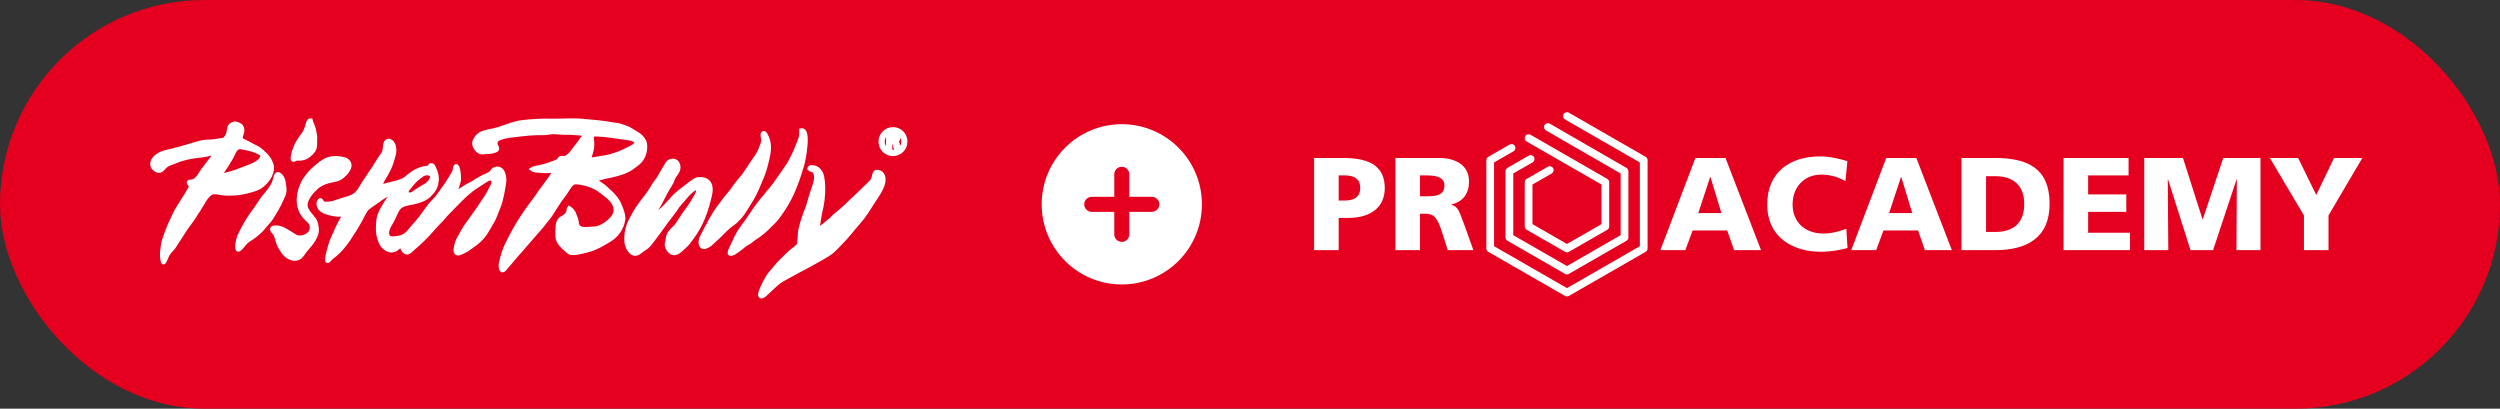
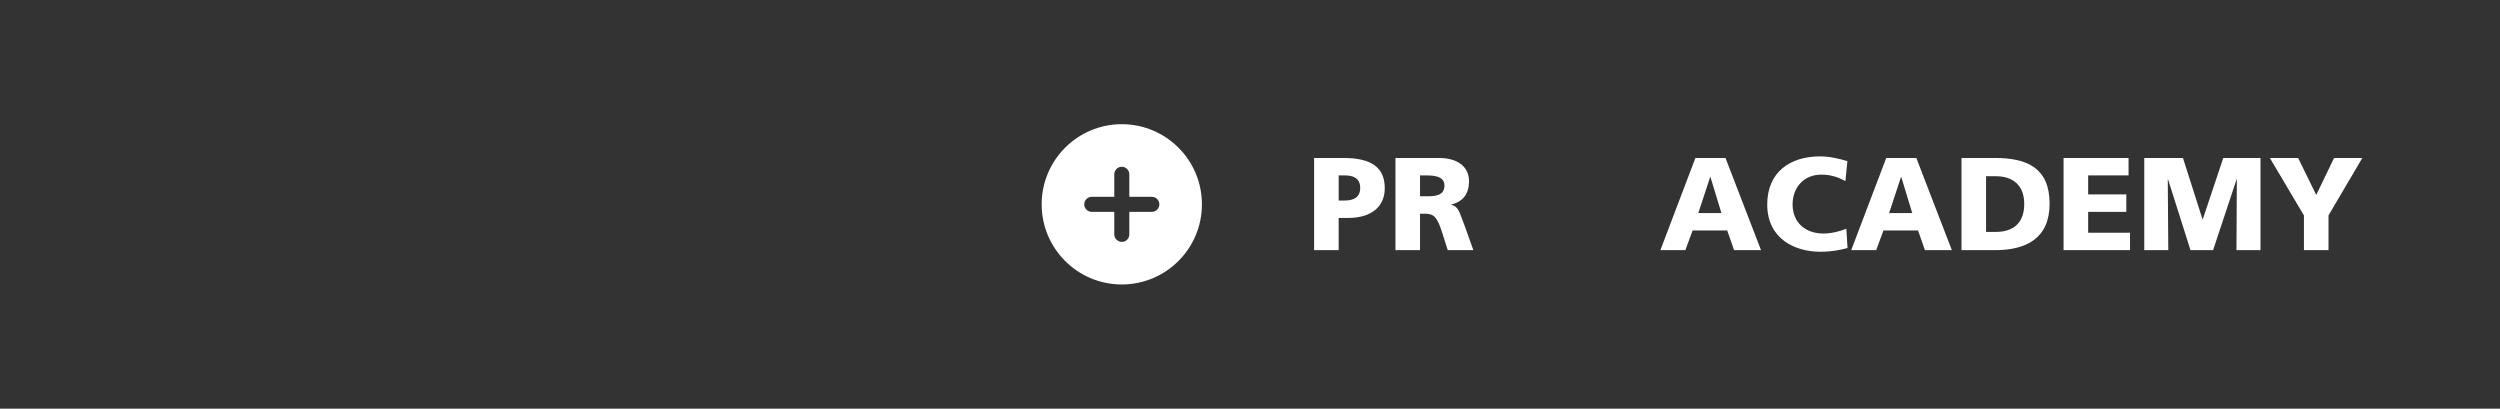
<svg xmlns="http://www.w3.org/2000/svg" width="312px" height="51px" viewBox="0 0 312 51" version="1.1">
  <rect x="0" y="0" width="312" height="51" fill="#333333" stroke="none" />
  <title>Group 8</title>
  <g id="LP-Schneewelt-V3" stroke="none" stroke-width="1" fill="none" fill-rule="evenodd">
    <g id="Hero-V3" transform="translate(-246, -11630)">
      <g id="Group-12" transform="translate(150, 11068)">
        <g id="Group-8" transform="translate(96, 562)">
-           <rect id="Rectangle" fill="#E4001E" x="0" y="0" width="312" height="51" rx="25.5" />
          <g id="circle-plus" transform="translate(130, 15.5)" fill="#FFFFFF" fill-rule="nonzero">
            <path d="M10,0 C4.477,0 0,4.477 0,10 C0,15.523 4.477,20 10,20 C15.523,20 20,15.523 20,10 C20,4.477 15.523,0 10,0 Z M13.75,10.938 L10.938,10.938 L10.938,13.75 C10.938,14.266 10.516,14.688 10.035,14.688 C9.484,14.688 9.062,14.266 9.062,13.75 L9.062,10.938 L6.25,10.938 C5.734,10.938 5.312,10.516 5.312,10 C5.312,9.484 5.734,9.062 6.25,9.062 L9.062,9.062 L9.062,6.25 C9.062,5.734 9.484,5.312 10,5.312 C10.516,5.312 10.938,5.734 10.938,6.25 L10.938,9.062 L13.75,9.062 C14.266,9.062 14.688,9.484 14.688,10 C14.688,10.516 14.266,10.938 13.75,10.938 Z" id="Shape" />
          </g>
          <g id="Group" transform="translate(164, 14)" fill="#FFFFFF">
-             <path d="M41.375,5.572 L31.796,0.065 C31.568,-0.069 31.27,0.011 31.138,0.245 C31.006,0.479 31.086,0.775 31.318,0.908 L40.653,6.275 L40.653,16.725 L31.558,21.954 L22.46,16.725 L22.46,6.275 L24.883,4.882 C25.115,4.749 25.195,4.453 25.063,4.22 C24.929,3.986 24.632,3.906 24.404,4.04 L21.737,5.572 C21.586,5.658 21.495,5.82 21.495,5.994 L21.495,17.008 C21.495,17.181 21.587,17.342 21.737,17.429 L31.317,22.936 C31.392,22.98 31.474,23 31.556,23 C31.639,23 31.721,22.981 31.796,22.936 L41.375,17.429 C41.525,17.342 41.618,17.181 41.618,17.008 L41.618,5.993 C41.619,5.82 41.526,5.658 41.375,5.572 Z M28.935,2.275 L38.257,7.652 L38.257,15.349 L31.556,19.201 L24.855,15.349 L24.855,7.652 L27.265,6.266 C27.496,6.133 27.576,5.836 27.445,5.604 C27.309,5.369 27.014,5.291 26.785,5.423 L24.133,6.948 C23.983,7.034 23.89,7.196 23.89,7.37 L23.89,15.63 C23.89,15.804 23.983,15.965 24.133,16.05 L31.317,20.183 C31.392,20.224 31.474,20.246 31.556,20.246 C31.639,20.246 31.721,20.224 31.796,20.183 L38.977,16.05 C39.13,15.965 39.223,15.805 39.223,15.63 L39.223,7.37 C39.223,7.196 39.13,7.036 38.977,6.948 L29.418,1.435 C29.191,1.301 28.892,1.378 28.759,1.612 C28.625,1.844 28.704,2.141 28.935,2.275 Z M35.863,9.028 L26.529,3.661 C26.296,3.528 26.216,3.232 26.351,2.998 C26.482,2.763 26.779,2.684 27.009,2.817 L36.588,8.325 C36.738,8.411 36.829,8.572 36.829,8.747 L36.829,14.253 C36.829,14.428 36.737,14.589 36.588,14.676 L31.798,17.43 C31.724,17.474 31.641,17.495 31.558,17.495 C31.476,17.495 31.394,17.473 31.32,17.43 L26.531,14.676 C26.38,14.589 26.288,14.428 26.288,14.253 L26.288,8.747 C26.288,8.573 26.379,8.411 26.531,8.325 L29.171,6.807 C29.4,6.674 29.696,6.753 29.83,6.988 C29.961,7.221 29.881,7.518 29.65,7.651 L27.252,9.028 L27.252,13.972 L31.558,16.449 L35.863,13.972 L35.863,9.028 Z" id="Shape" />
            <path d="M66.571,16.955 L66.525,16.966 C65.665,17.178 64.699,17.417 63.161,17.417 C60.094,17.417 56.551,15.867 56.551,11.517 C56.551,7.513 59.353,5.518 63.143,5.518 C64.314,5.518 65.451,5.781 66.556,6.11 L66.308,8.6 C65.32,8.055 64.364,7.793 63.309,7.793 C61.133,7.793 59.715,9.374 59.715,11.517 C59.715,13.775 61.314,15.143 63.555,15.143 C64.56,15.143 65.582,14.879 66.424,14.548 L66.571,16.955 Z M0.001,5.716 L3.66,5.716 C7.171,5.716 8.819,6.903 8.819,9.49 C8.819,11.815 7.121,13.198 4.254,13.198 L3.066,13.198 L3.066,17.22 L0,17.22 L0,5.716 L0.001,5.716 Z M3.067,11.023 L3.857,11.023 C4.911,11.023 5.754,10.644 5.754,9.441 C5.754,8.27 4.912,7.891 3.857,7.891 L3.067,7.891 L3.067,11.023 Z M10.154,5.716 L15.625,5.716 C17.669,5.716 19.334,6.639 19.334,8.617 C19.334,10.15 18.608,11.171 17.125,11.517 L17.125,11.551 C17.898,11.756 18.107,12.334 18.437,13.245 L18.437,13.245 C18.529,13.5 18.631,13.781 18.757,14.087 L19.878,17.219 L16.68,17.219 L16.021,15.143 C15.395,13.163 14.999,12.67 13.862,12.67 L13.219,12.67 L13.219,17.219 L10.154,17.219 L10.154,5.716 Z M13.219,10.496 L14.027,10.496 C15.015,10.496 16.268,10.462 16.268,9.16 C16.268,8.089 15.197,7.89 14.027,7.89 L13.219,7.89 L13.219,10.496 Z M51.342,5.716 L47.585,5.716 L43.216,17.219 L46.331,17.219 L47.237,14.765 L51.556,14.765 L52.414,17.219 L55.776,17.219 L51.342,5.716 Z M49.431,8.089 L49.464,8.089 L50.832,12.588 L47.948,12.588 L49.431,8.089 Z M75.158,5.716 L71.401,5.716 L67.032,17.219 L70.147,17.219 L71.054,14.765 L75.373,14.765 L76.23,17.219 L79.592,17.219 L75.158,5.716 Z M73.246,8.089 L73.279,8.089 L74.647,12.588 L71.762,12.588 L73.246,8.089 Z M80.795,5.716 L84.98,5.716 C88.986,5.716 91.79,6.969 91.79,11.419 C91.79,15.72 88.905,17.22 84.98,17.22 L80.795,17.22 L80.795,5.716 Z M83.861,14.945 L85.048,14.945 C87.336,14.945 88.624,13.758 88.624,11.467 C88.624,9.176 87.288,7.99 85.048,7.99 L83.861,7.99 L83.861,14.945 Z M101.644,5.716 L93.534,5.716 L93.533,5.716 L93.533,17.22 L101.826,17.22 L101.826,15.044 L96.602,15.044 L96.602,12.44 L101.364,12.44 L101.364,10.265 L96.602,10.265 L96.602,7.891 L101.644,7.891 L101.644,5.716 Z M103.606,5.716 L108.434,5.716 L110.873,13.362 L110.908,13.362 L113.463,5.716 L118.109,5.716 L118.109,17.219 L115.111,17.219 L115.159,8.385 L115.125,8.385 L112.192,17.219 L109.373,17.219 L106.572,8.385 L106.538,8.385 L106.603,17.219 L103.604,17.219 L103.604,5.716 L103.606,5.716 Z M119.279,5.716 L123.531,12.885 L123.532,12.885 L123.532,17.22 L126.597,17.22 L126.597,12.885 L130.817,5.716 L127.291,5.716 L125.067,10.331 L122.807,5.716 L119.279,5.716 Z" id="Shape" />
          </g>
          <g id="PistenBully" transform="translate(19, 15)" fill="#FFFFFF" fill-rule="nonzero" stroke="#FFFFFF" stroke-width="0.5">
-             <path d="M83.037,6.091 C83.306,6.319 83.541,6.682 83.606,7.043 C83.683,7.466 83.733,7.957 83.742,8.408 C83.749,8.75 83.736,9.258 83.654,9.996 C83.602,10.446 83.503,10.918 83.396,11.356 C83.278,11.84 83.228,12.339 83.137,12.838 C83.115,12.963 83.024,13.325 83.113,13.435 C83.217,13.565 83.421,13.41 83.546,13.338 C83.906,13.13 84.176,12.804 84.489,12.581 C84.774,12.378 84.86,12.221 85.107,12.011 C85.381,11.775 85.627,11.562 85.886,11.346 C86.108,11.161 86.338,10.968 86.552,10.77 C86.706,10.628 86.82,10.496 86.98,10.345 C87.665,9.703 88.344,9.086 89.011,8.415 C89.27,8.153 89.552,7.901 89.799,7.628 C90.057,7.345 90.027,6.982 90.158,6.644 C90.301,6.278 90.872,6.459 91.079,6.746 C91.325,7.084 91.305,7.629 91.178,8.008 C90.906,8.819 90.383,9.521 89.926,10.226 C89.385,11.062 88.845,11.981 88.174,12.721 C87.419,13.553 86.773,14.465 85.976,15.246 C85.619,15.596 85.27,16.007 84.887,16.34 C84.509,16.669 84.042,16.926 83.623,17.173 C82.598,17.779 81.557,18.329 80.499,18.878 C79.975,19.151 79.46,19.46 78.934,19.736 C78.529,19.947 78.132,20.214 77.79,20.528 C77.409,20.879 77.059,21.208 76.686,21.553 C76.538,21.69 76.256,21.996 76.04,22 C75.673,22.006 75.949,21.338 76.036,21.128 C76.268,20.575 76.534,20.05 76.848,19.539 C77.081,19.158 77.416,18.821 77.693,18.478 C78.016,18.079 78.281,17.781 78.663,17.413 C79.123,16.967 79.523,16.547 80.007,16.175 C80.218,16.012 80.452,15.841 80.613,15.65 C80.787,15.446 80.723,15.275 80.758,15.023 C80.823,14.546 80.801,14.058 80.903,13.597 C81.111,12.663 81.433,11.805 81.782,10.898 C81.925,10.527 81.988,10.138 82.122,9.77 C82.256,9.4 82.349,8.987 82.487,8.612 C82.603,8.295 82.712,7.976 82.784,7.65 C82.883,7.211 82.912,6.484 82.431,6.241 C82.273,6.161 82.141,6.207 82.007,6.062 C82.046,5.668 82.83,5.915 83.037,6.091 Z M53.63,0.069 C54.938,0.179 56.258,0.288 57.545,0.533 C57.846,0.59 58.126,0.582 58.419,0.681 C58.903,0.846 59.425,0.996 59.844,1.292 C60.276,1.598 60.702,1.74 61.056,2.142 C61.363,2.491 61.527,2.768 61.527,3.254 C61.527,4.202 61.178,4.968 60.415,5.526 C60.06,5.786 59.692,6.075 59.332,6.241 C59.332,6.241 58.982,6.431 58.611,6.549 C58.389,6.62 58.168,6.687 57.949,6.749 C57.487,6.88 57.058,6.96 56.486,7.084 C56.244,7.136 56.001,7.223 55.758,7.264 C55.554,7.298 55.353,7.342 55.396,7.557 C55.577,7.706 55.783,7.89 55.982,8.013 C56.32,8.221 56.563,8.427 56.842,8.708 C57.004,8.872 57.212,9.041 57.37,9.199 C57.566,9.394 57.737,9.616 57.909,9.832 C58.057,10.021 58.179,10.248 58.301,10.504 C58.404,10.719 58.466,10.907 58.547,11.128 C58.697,11.535 58.849,12.022 58.775,12.469 C58.614,13.435 58.031,14.353 57.116,14.909 C56.658,15.187 56.259,15.445 55.785,15.679 C55.563,15.788 55.267,15.929 55.035,16.019 C54.836,16.096 54.615,16.175 54.405,16.226 C53.868,16.356 53.364,16.516 52.817,16.567 C52.629,16.584 52.372,16.605 52.18,16.546 C51.985,16.484 51.87,16.333 51.713,16.205 C51.377,15.932 51.006,15.565 50.775,15.199 C50.494,14.753 50.553,14.211 50.57,13.714 C50.588,13.173 50.585,12.514 51.123,12.226 C51.538,12.004 51.89,11.748 51.954,11.266 C51.968,11.157 51.97,11.037 52.035,10.958 C52.416,11.205 52.604,11.498 52.732,11.905 C52.807,12.143 52.91,12.305 52.952,12.559 C52.983,12.745 53.009,13.075 53.118,13.224 C53.436,13.66 54.079,13.591 54.529,13.561 C55.016,13.528 55.487,13.536 55.934,13.331 C56.139,13.236 56.357,13.108 56.55,12.985 C56.753,12.856 56.939,12.682 57.121,12.527 C57.471,12.227 57.745,11.855 57.811,11.378 C57.946,10.381 57.03,9.627 56.335,9.111 C55.98,8.848 55.667,8.585 55.27,8.396 C54.877,8.21 54.5,8.047 54.078,7.942 C53.656,7.838 53.325,7.775 52.877,7.76 C52.511,7.747 52.318,7.959 52.107,8.242 C51.83,8.613 51.635,9.005 51.336,9.371 C50.919,9.882 50.569,10.468 50.223,10.993 C49.924,11.445 49.758,11.796 49.296,12.347 C48.966,12.742 48.672,13.167 48.322,13.547 C48.019,13.875 47.498,14.477 47.047,15.005 C46.8,15.294 46.518,15.603 46.258,15.917 C45.994,16.237 45.761,16.49 45.479,16.799 C45.077,17.242 44.747,17.717 44.337,18.132 C44.151,18.321 43.725,19.086 43.539,18.572 C43.379,18.135 43.575,17.58 43.678,17.15 C43.826,16.534 44.062,15.942 44.34,15.373 C44.902,14.225 45.519,13.102 46.223,12.035 C46.584,11.488 46.869,11.105 47.136,10.721 C47.432,10.295 47.762,9.929 48.041,9.498 C48.609,8.622 49.298,7.823 49.866,6.953 C49.973,6.79 50.122,6.626 50.226,6.464 C50.395,6.202 49.798,6.336 49.657,6.347 C49.242,6.375 48.86,6.362 48.443,6.33 C48.162,6.308 47.598,6.293 47.393,6.111 C47.58,5.993 47.989,5.919 47.989,5.919 C48.275,5.87 48.394,5.838 48.637,5.785 C49.109,5.681 49.577,5.519 50.044,5.336 C50.209,5.271 50.451,5.18 50.603,5.102 C50.814,4.993 50.774,4.827 50.916,4.744 C51.066,4.656 51.291,4.751 51.458,4.715 C52.023,4.594 52.492,3.896 52.758,3.516 C52.894,3.319 53.059,3.131 53.208,2.957 C53.313,2.833 53.414,2.654 53.526,2.496 C53.635,2.341 53.953,2.031 53.873,1.835 C53.806,1.668 53.426,1.653 53.271,1.648 C52.766,1.63 52.243,1.559 51.732,1.573 C51.223,1.586 50.752,1.537 50.239,1.498 C49.745,1.461 49.324,1.629 48.838,1.618 C47.605,1.59 46.421,1.718 45.229,1.872 C44.721,1.938 44.184,1.972 43.698,2.139 C43.251,2.293 42.77,2.407 42.853,3.009 C42.877,3.185 43.095,3.434 43.041,3.602 C42.97,3.826 42.522,3.873 42.326,3.926 C42.073,3.994 41.846,3.953 41.595,3.982 C41.399,4.004 41.161,4.053 40.95,3.983 C40.648,3.886 40.349,3.522 40.247,3.228 C40.161,2.982 40.159,2.712 40.26,2.511 C40.367,2.295 40.509,2.104 40.675,1.945 C41.022,1.613 41.533,1.473 42.009,1.387 C42.448,1.31 42.859,1.211 43.278,1.081 C44.242,0.779 45.213,0.344 46.237,0.23 C47.393,0.102 48.577,0.03 49.747,0.057 C51.044,0.088 52.335,-0.041 53.63,0.069 Z M10.635,0.478 C10.97,0.594 11.192,0.78 11.24,1.146 C11.292,1.539 11.083,1.779 11.05,2.141 C11.02,2.468 11.324,2.57 11.567,2.678 C11.875,2.816 12.165,2.978 12.453,3.14 C12.658,3.255 12.88,3.342 13.09,3.458 C13.452,3.66 13.855,4.039 14.188,4.368 C14.502,4.679 14.74,5.108 14.878,5.521 C15.035,5.995 14.922,6.496 14.697,6.93 C14.343,7.613 13.711,8.331 12.79,8.625 C12.02,8.869 11.137,9.104 10.245,9.152 C9.881,9.172 8.972,9.196 8.464,9.078 C8.119,8.998 7.626,8.913 7.297,9.119 C6.629,9.536 6.255,10.498 5.806,11.146 C5.662,11.352 5.579,11.487 5.502,11.596 C5.397,11.745 5.324,11.893 5.227,12.046 C5.072,12.292 4.893,12.538 4.719,12.771 C4.363,13.249 4.003,13.734 3.716,14.229 C3.442,14.699 3.102,15.127 2.837,15.6 C2.614,15.995 2.257,16.259 2.012,16.616 C1.782,16.952 1.532,17.803 1.385,17.764 C1.304,17.747 1.222,17.197 1.212,16.867 C1.2,16.464 1.284,16.075 1.316,15.675 C1.351,15.241 1.524,14.842 1.653,14.437 C1.952,13.505 2.4,12.603 2.809,11.718 C2.993,11.321 3.244,10.942 3.47,10.572 C3.724,10.156 3.971,9.72 4.252,9.335 C4.391,9.148 4.474,8.933 4.589,8.734 C4.678,8.578 4.786,8.493 4.804,8.298 C4.821,8.123 4.523,7.857 4.557,7.746 C4.586,7.656 4.767,7.672 4.86,7.661 C5.087,7.635 5.278,7.575 5.468,7.406 C5.81,7.102 6.003,6.691 6.27,6.321 C6.581,5.891 6.916,5.478 7.232,5.051 C7.341,4.904 7.844,4.398 7.698,4.244 C7.522,4.061 6.774,4.321 6.565,4.347 C5.655,4.458 4.701,4.56 3.83,4.814 C3.459,4.922 3.104,5.04 2.757,5.195 C2.389,5.359 2.016,5.433 1.695,5.681 C1.42,5.893 1.171,6.38 0.773,6.327 C0.469,6.286 0.072,5.958 0.017,5.652 C-0.156,4.698 1.051,4.107 1.779,3.953 C2.656,3.768 3.547,3.509 4.437,3.255 C5.047,3.081 5.643,2.862 6.258,2.744 C6.773,2.644 7.331,2.691 7.843,2.605 C8.33,2.524 8.522,2.513 8.869,2.446 C9.184,2.385 9.444,1.811 9.493,1.606 C9.551,1.365 9.563,1.163 9.632,0.884 C9.742,0.631 9.872,0.585 10.027,0.493 C10.213,0.381 10.424,0.404 10.635,0.478 Z M30.054,2.98 C30.429,3.73 30.078,4.546 29.869,5.248 C29.711,5.777 29.454,6.267 29.192,6.75 C28.959,7.182 28.526,7.715 28.521,8.226 C28.776,8.247 28.976,8.175 29.203,8.099 C29.463,8.012 29.662,8.002 29.93,7.934 C30.307,7.839 30.686,7.721 31.058,7.603 C31.488,7.467 31.786,7.164 32.134,6.887 C32.566,6.546 32.826,6.386 33.224,6.212 C33.575,6.059 34.086,5.935 34.525,5.917 C34.748,5.833 34.684,5.668 34.684,5.668 C34.792,5.533 34.997,5.632 35.044,5.721 C35.245,6.094 35.471,6.632 35.504,7.046 C35.544,7.537 35.488,7.546 35.468,7.766 C35.432,8.158 35.31,8.339 35.31,8.339 C35.23,8.672 34.843,9.093 34.549,9.381 C34,9.917 33.18,10.132 32.442,10.287 C31.992,10.382 31.506,10.435 31.105,10.678 C30.629,10.967 30.487,11.406 30.266,11.873 C30.164,12.09 30.069,12.331 29.944,12.534 C29.7,12.932 29.449,13.353 29.335,13.808 C29.263,14.098 29.32,14.606 29.681,14.701 C30.125,14.819 30.642,14.705 31.073,14.585 C31.447,14.481 31.802,14.215 32.061,13.902 C32.22,13.708 32.44,13.438 32.547,13.325 C32.7,13.166 32.82,13.016 32.968,12.848 C33.27,12.508 33.588,12.094 33.854,11.716 C34.095,11.371 34.348,11.019 34.596,10.701 C34.898,10.315 35.421,9.842 35.767,9.358 C36.284,8.633 36.804,7.952 37.247,7.18 C37.326,7.041 37.455,6.827 37.558,6.667 C37.631,6.554 37.716,6.416 37.747,6.179 C37.765,6.046 37.768,5.789 37.895,5.725 C38.18,5.635 38.304,6.803 38.286,7.332 C38.265,7.938 37.899,8.428 37.91,9.027 C38.1,9.083 38.399,8.772 38.561,8.675 C38.819,8.52 39.076,8.334 39.342,8.186 C39.578,8.056 39.84,7.948 40.071,7.797 C40.604,7.445 41.18,7.126 41.764,6.864 C41.935,6.787 42.182,6.686 42.322,6.534 C42.474,6.372 42.461,6.23 42.677,6.135 C43.752,5.66 44.043,7.045 43.918,7.812 C43.758,8.8 43.608,9.824 43.249,10.76 C43.073,11.216 42.897,11.665 42.712,12.111 C42.495,12.637 42.154,13.09 41.89,13.585 C41.5,14.321 41.013,14.89 40.346,15.396 C40.002,15.657 39.642,15.885 39.295,16.14 C39.095,16.287 39.037,16.297 38.814,16.393 C38.577,16.497 38.081,16.85 37.888,16.459 C37.81,16.3 37.862,16.046 37.89,15.885 C37.955,15.516 38.081,15.071 38.269,14.757 C38.371,14.587 38.46,14.453 38.539,14.279 C38.632,14.07 38.763,13.886 38.876,13.685 C39.119,13.253 39.419,12.856 39.708,12.456 C39.913,12.173 40.252,11.675 40.481,11.377 C40.758,11.018 40.991,10.619 41.253,10.234 C41.494,9.878 41.792,9.459 41.97,9.119 C42.156,8.767 42.307,8.443 42.495,8.094 C42.598,7.903 42.644,7.563 42.422,7.373 C42.228,7.206 41.998,7.286 41.762,7.419 C41.485,7.574 41.098,7.844 40.813,8.026 C40.464,8.249 39.922,8.611 39.499,8.964 C39.003,9.377 38.49,9.904 37.988,10.398 C37.76,10.621 37.554,10.848 37.331,11.079 C37.105,11.313 36.89,11.529 36.661,11.763 C36.466,11.962 36.3,12.197 36.114,12.401 C35.975,12.553 35.832,12.685 35.685,12.832 C35.365,13.15 35.044,13.536 34.791,13.822 C34.213,14.475 33.534,15.15 32.883,15.708 C32.631,15.925 32.401,16.157 32.147,16.363 C31.804,16.642 31.54,16.524 31.316,16.164 C31.136,15.872 31.117,15.477 30.81,15.759 L30.648,15.922 C30.211,16.328 29.651,16.388 29.131,16.007 C28.976,15.894 28.809,15.751 28.705,15.592 C28.428,15.172 28.295,14.688 28.208,14.19 C28.113,13.649 28.174,13.098 28.212,12.551 C28.251,11.991 28.469,11.553 28.729,11.065 C29,10.559 29.296,10.057 29.677,9.638 C29.856,9.441 30.08,9.139 30.08,9.139 C29.943,9.073 29.398,9.286 29.398,9.286 C29.132,9.415 28.945,9.487 28.583,9.737 C28.102,10.069 27.684,10.393 26.999,10.86 C26.563,11.157 26.223,12.007 26.032,12.339 C25.784,12.77 25.583,13.173 25.314,13.59 C24.778,14.418 24.307,15.223 23.648,15.963 C23.377,16.269 23.101,16.547 22.791,16.808 C22.615,16.955 22.47,17.062 22.295,17.196 C22.216,17.257 21.991,17.595 21.884,17.588 C21.598,17.569 22.295,15.298 22.418,15.01 C22.803,14.119 23.206,13.202 23.666,12.364 C23.733,12.241 23.927,12.019 23.897,11.868 C23.867,11.715 23.661,11.761 23.506,11.786 C23.098,11.852 22.529,11.717 22.254,11.65 C21.781,11.534 21.343,11.427 20.988,11.055 C20.79,10.846 20.63,10.28 20.881,10.031 C21.057,9.856 21.1,10.119 21.219,10.245 C21.343,10.376 21.464,10.423 21.648,10.424 C22.037,10.426 22.431,10.379 22.801,10.254 C23.334,10.076 23.834,9.891 24.361,9.757 C24.769,9.652 25.219,9.456 25.52,9.149 C25.894,8.767 26.071,8.37 26.347,7.934 C26.527,7.65 26.741,7.371 26.913,7.078 C27.114,6.734 27.405,6.366 27.664,5.979 C27.925,5.592 28.109,5.224 28.348,4.857 C28.548,4.548 28.894,4.201 28.991,3.751 C29.06,3.421 28.982,2.866 29.288,2.637 C29.582,2.416 29.929,2.73 30.054,2.98 Z M23.387,4.759 C23.742,4.806 24.256,4.884 24.48,5.21 C24.7,5.532 24.648,5.903 24.442,6.185 C24.442,6.185 24.303,6.515 23.924,6.827 C23.795,6.932 23.708,7.074 23.379,7.237 C23.284,7.284 23.167,7.369 22.912,7.418 C22.912,7.418 22.527,7.499 22.388,7.529 C22.197,7.57 21.99,7.615 21.807,7.671 C21.419,7.79 20.808,8.078 20.51,8.363 C20.371,8.497 20.246,8.639 20.105,8.772 C19.778,9.08 19.508,9.498 19.304,9.899 C19.088,10.323 19.076,10.762 19.308,11.194 C19.562,11.668 19.933,12.01 20.235,12.439 C20.47,12.77 20.576,13.48 20.539,13.879 C20.497,14.336 20.187,14.874 19.923,15.245 C19.644,15.637 19.312,15.959 19.031,16.334 C18.826,16.609 18.61,17.019 18.283,17.18 C17.856,17.392 17.4,17.296 17.017,17.07 C16.617,16.832 16.405,16.557 16.154,16.156 C15.943,15.82 15.744,15.46 15.653,15.081 C15.585,14.799 15.476,14.483 15.359,14.215 C15.274,14.023 14.986,13.856 14.956,13.647 C14.913,13.357 15.305,13.378 15.524,13.385 C16.186,13.405 16.75,13.843 17.304,14.157 C17.631,14.342 17.846,14.578 18.23,14.628 C18.923,14.72 19.834,14.289 19.906,13.508 C19.96,12.92 19.612,12.614 19.226,12.263 C18.07,11.209 18.075,9.433 18.694,8.097 C18.808,7.852 18.862,7.653 19.016,7.456 C19.168,7.265 19.298,7.044 19.452,6.847 C19.779,6.428 20.259,5.999 20.663,5.676 C20.663,5.676 21.436,4.985 22.035,4.833 C22.475,4.721 22.93,4.697 23.387,4.759 Z M81.119,5.585 C80.576,7.44 79.91,9.342 78.843,10.965 C78.443,11.574 78.022,12.211 77.519,12.719 C77.39,12.851 77.273,12.933 77.152,13.068 C77.014,13.223 76.863,13.379 76.711,13.523 C76.395,13.828 76.012,14.131 75.67,14.383 C75.379,14.599 75.047,14.766 74.791,15.006 C74.528,15.252 74.149,15.373 73.846,15.635 C73.595,15.853 73.274,16.093 72.977,16.301 C72.723,16.479 72.441,16.73 72.116,16.671 C71.903,16.632 72.324,15.802 72.517,15.432 L72.586,15.298 C72.594,15.283 72.6,15.272 72.603,15.265 C72.741,14.958 72.833,14.663 73.024,14.379 C73.136,14.213 73.175,14.037 73.295,13.886 C73.404,13.75 73.595,13.465 73.706,13.297 L73.792,13.167 C73.937,12.961 74.026,12.869 74.171,12.668 C74.881,11.671 75.522,10.576 76.354,9.664 C76.504,9.501 76.61,9.348 76.731,9.182 C76.856,9.011 77.058,8.809 77.201,8.643 C77.47,8.328 77.744,7.934 77.937,7.669 C78.341,7.115 78.731,6.524 79.111,5.985 C79.207,5.85 79.514,5.444 79.661,5.101 C79.746,4.906 79.835,4.761 79.902,4.623 C79.902,4.623 79.994,4.461 80.029,4.389 C80.082,4.276 80.129,4.177 80.18,4.063 C80.347,3.694 80.442,3.464 80.566,3.144 C80.686,2.837 80.822,2.533 80.911,2.217 C81.003,1.887 80.982,1.612 80.989,1.258 C82.094,1.057 81.275,5.053 81.119,5.585 Z M65.663,5.731 C65.739,6.188 65.478,6.529 65.221,6.88 C64.966,7.226 64.887,7.672 64.65,8.034 C64.127,8.834 63.748,9.653 63.308,10.477 C63.062,10.937 62.542,11.597 62.52,12.136 C62.774,12.063 62.838,11.875 63.006,11.7 C63.203,11.495 63.464,11.312 63.659,11.125 C64.086,10.719 64.482,10.286 64.865,9.839 C65.51,9.086 66.358,8.521 67.133,7.928 C67.501,7.647 67.773,7.391 68.243,7.342 C68.604,7.305 69.091,7.414 69.351,7.682 C69.964,8.314 69.611,9.331 69.432,10.066 C69.2,11.017 68.866,11.974 68.443,12.862 C68.042,13.705 67.522,14.431 66.965,15.183 C66.683,15.563 66.252,15.912 65.903,16.228 C65.558,16.541 65.202,16.742 64.765,16.485 C64.477,16.316 64.287,15.975 64.219,15.665 C64.167,15.425 64.244,15.328 64.297,15.092 C64.347,14.87 64.334,14.646 64.407,14.432 C64.549,14.01 64.914,13.66 65.236,13.376 C65.423,13.21 65.743,12.716 66.086,12.179 C66.317,11.817 66.556,11.478 66.809,11.136 C67.089,10.754 67.358,10.358 67.595,9.932 C67.765,9.627 68.226,9.029 68.082,8.665 C67.91,8.231 67.457,8.679 67.25,8.859 C66.931,9.136 66.706,9.361 66.436,9.708 C66.188,10.025 65.839,10.368 65.561,10.727 C65.4,10.936 65.373,11.03 65.26,11.19 C65.143,11.356 65.025,11.497 64.897,11.664 C64.604,12.043 64.318,12.421 64.035,12.808 C63.462,13.593 62.923,14.371 62.329,15.127 C62.055,15.475 61.798,15.821 61.395,16.04 C61.085,16.207 60.731,16.62 60.378,16.671 C59.692,16.769 59.231,15.779 59.18,15.219 C59.091,14.232 59.293,13.291 59.757,12.418 C60.008,11.946 60.242,11.466 60.549,11.027 C60.878,10.556 61.199,10.098 61.554,9.652 C61.913,9.201 62.23,8.748 62.512,8.241 C62.732,7.848 63.046,7.529 63.272,7.144 C63.509,6.743 63.71,6.352 63.962,5.958 C64.198,5.588 64.333,5.134 64.796,5.067 C65.297,4.994 65.583,5.249 65.663,5.731 Z M16.075,6.978 C16.341,7.281 16.425,7.754 16.463,8.146 C16.49,8.418 16.545,8.694 16.488,8.983 C16.431,9.274 16.288,9.557 16.168,9.83 C15.792,10.69 15.325,11.494 14.802,12.286 C14.7,12.44 14.585,12.58 14.466,12.715 L14.101,13.117 C14.041,13.185 13.982,13.254 13.925,13.327 C13.829,13.449 13.707,13.63 13.422,13.876 C13.243,14.029 13.074,14.204 12.881,14.351 C12.543,14.61 12.26,14.808 11.942,14.994 C11.776,15.151 11.69,15.192 11.537,15.374 C11.396,15.543 11.26,15.719 11.111,15.883 C10.907,16.106 10.659,16.372 10.603,15.918 C10.557,15.544 10.693,15.103 10.76,14.807 C10.812,14.579 10.887,14.442 10.981,14.23 C11.189,13.766 11.459,13.313 11.708,12.864 C12.115,12.132 12.663,11.415 13.154,10.722 C13.453,10.299 13.733,9.787 14.085,9.392 C14.584,8.833 15.134,8.14 15.312,7.378 C15.339,7.263 15.43,6.931 15.506,6.823 C15.678,6.578 15.926,6.807 16.075,6.978 Z M76.859,2.538 C77.136,3.596 76.824,4.599 76.579,5.621 C76.344,6.606 75.895,7.568 75.493,8.506 C75.019,9.614 74.576,10.205 74.071,11.049 C73.519,11.974 73.074,12.343 73.074,12.343 C72.92,12.538 72.737,12.691 72.545,12.835 L72.158,13.119 C72.093,13.167 72.029,13.217 71.967,13.27 C71.31,13.824 70.721,14.533 70.06,15.083 C69.889,15.225 69.764,15.369 69.606,15.503 C69.48,15.608 69.316,15.702 69.105,15.775 C68.929,15.835 68.741,15.881 68.615,15.76 C68.204,15.366 68.539,14.622 68.775,14.23 C68.974,13.896 69.097,13.541 69.316,13.208 C69.47,12.975 69.544,12.721 69.69,12.488 C69.976,12.029 70.234,11.531 70.559,11.094 C70.985,10.524 71.395,9.943 71.848,9.411 C72.197,9.001 72.506,8.595 72.807,8.152 C73.128,7.678 73.535,7.285 73.868,6.833 C74.153,6.447 74.466,5.951 74.777,5.465 C75.021,5.083 75.322,4.737 75.562,4.323 C75.826,3.872 75.991,3.434 76.151,2.98 C76.225,2.772 76.263,2.601 76.243,2.377 C76.229,2.221 76.114,1.828 76.194,1.688 C76.439,1.259 76.826,2.409 76.859,2.538 Z M33.749,6.771 C33.603,6.856 32.897,7.433 32.897,7.433 C32.497,7.824 32.244,8.175 31.869,8.612 C31.722,8.784 31.703,9.044 31.895,9.223 C31.992,9.312 32.368,9.293 32.578,9.136 C33.058,8.777 33.564,8.488 34.128,8.141 C34.745,7.762 35.099,7.092 34.825,6.82 C34.613,6.611 34.132,6.55 33.749,6.771 Z M10.55,3.5 C10.195,3.779 10.033,4.443 9.774,4.816 C9.526,5.173 9.354,5.582 9.08,5.921 C8.967,6.062 8.874,6.249 8.767,6.388 C8.63,6.565 8.543,6.723 8.377,6.878 L8.453,6.863 C8.672,6.87 8.694,6.89 8.917,6.846 C9.942,6.649 10.872,6.264 11.839,5.895 C12.442,5.664 13.61,5.239 13.719,4.532 C13.746,4.369 13.701,4.253 13.537,4.149 C13.073,3.857 12.457,3.663 11.95,3.554 C11.718,3.503 11.52,3.467 11.286,3.412 C11.048,3.355 10.756,3.338 10.55,3.5 Z M19.766,0.002 C19.865,0.406 20.106,0.782 20.185,1.203 C20.267,1.647 20.372,1.967 20.334,2.429 C20.295,2.922 20.416,3.323 20.134,3.761 C19.938,4.066 19.624,4.344 19.319,4.542 C19.052,4.716 18.732,4.777 18.427,4.808 C18.289,4.821 18.175,4.768 18.039,4.799 C17.908,4.828 17.77,4.906 17.643,4.951 C17.343,5.056 17.678,3.954 17.694,3.903 C17.833,3.449 18.015,3.003 18.27,2.602 C18.469,2.288 18.69,2.007 18.899,1.704 C19.079,1.446 19.205,1.133 19.31,0.834 C19.375,0.648 19.461,-0.039 19.766,0.002 Z M54.892,1.964 C54.802,2.254 54.955,2.753 54.916,3.075 L54.915,3.147 C54.912,3.284 54.89,3.609 54.771,4.004 C54.723,4.16 54.535,4.666 54.595,4.812 C54.678,5.012 55.85,4.721 56.097,4.693 C57.333,4.55 58.632,4.043 59.752,3.429 C60.051,3.265 60.781,2.845 60.214,2.506 C59.829,2.276 59.277,2.233 58.837,2.174 C57.807,2.038 56.78,1.84 55.725,1.801 C55.483,1.792 54.97,1.713 54.892,1.964 Z M92.447,1.113 C93.309,1.113 94,1.81 94,2.669 C94,3.537 93.309,4.233 92.447,4.233 C91.582,4.233 90.887,3.537 90.887,2.669 C90.887,1.81 91.582,1.113 92.447,1.113 Z M92.447,1.386 C91.735,1.386 91.16,1.963 91.16,2.669 C91.16,3.383 91.735,3.96 92.447,3.96 C93.155,3.96 93.727,3.383 93.727,2.669 C93.727,1.963 93.155,1.386 92.447,1.386 Z M92.422,1.731 C92.759,1.731 93.106,1.822 93.106,2.237 C93.106,2.449 92.977,2.615 92.733,2.665 C92.986,2.723 93.014,2.835 93.043,3.034 C93.068,3.209 93.089,3.399 93.151,3.566 L92.787,3.566 C92.766,3.462 92.737,3.345 92.725,3.237 C92.704,3.08 92.704,2.935 92.621,2.847 C92.551,2.773 92.456,2.781 92.356,2.773 L92.116,2.773 L92.116,3.566 L91.83,3.566 L91.83,1.731 L92.422,1.731 Z M92.46,2.017 L92.116,2.017 L92.116,2.486 L92.419,2.486 C92.687,2.478 92.75,2.366 92.75,2.225 C92.75,2.088 92.687,2.017 92.46,2.017 Z" />
-           </g>
+             </g>
        </g>
      </g>
    </g>
  </g>
</svg>